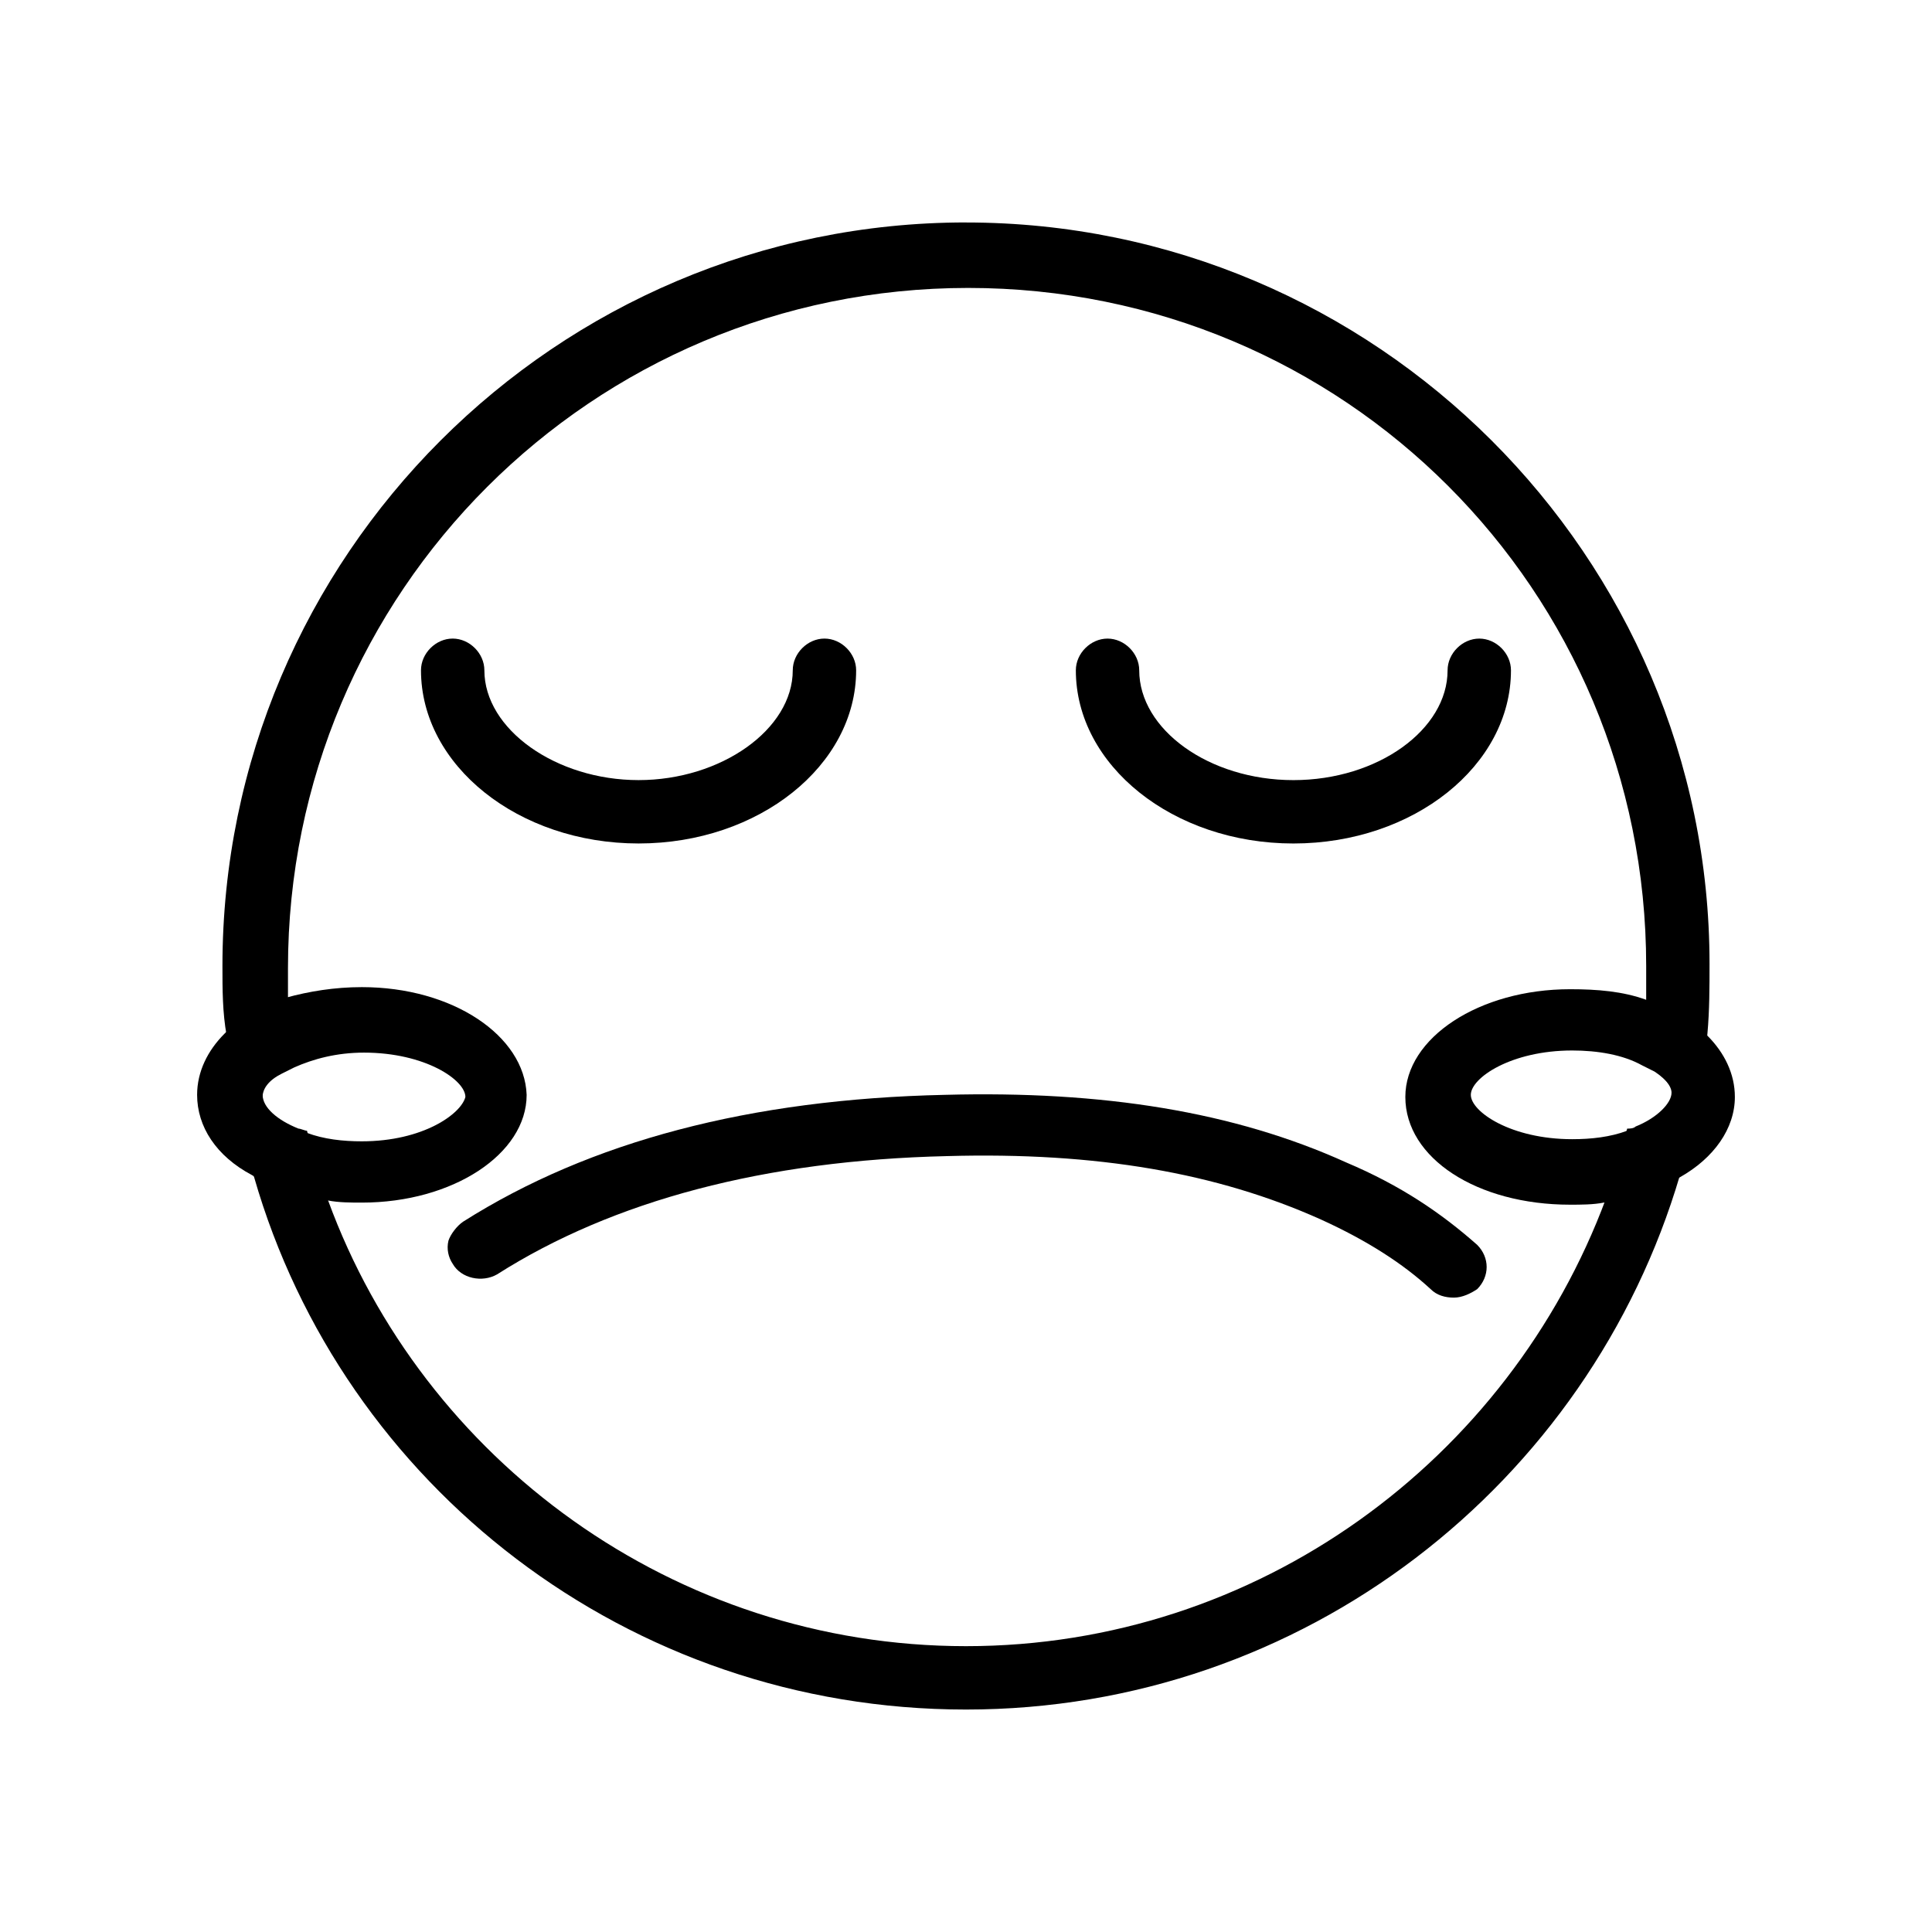
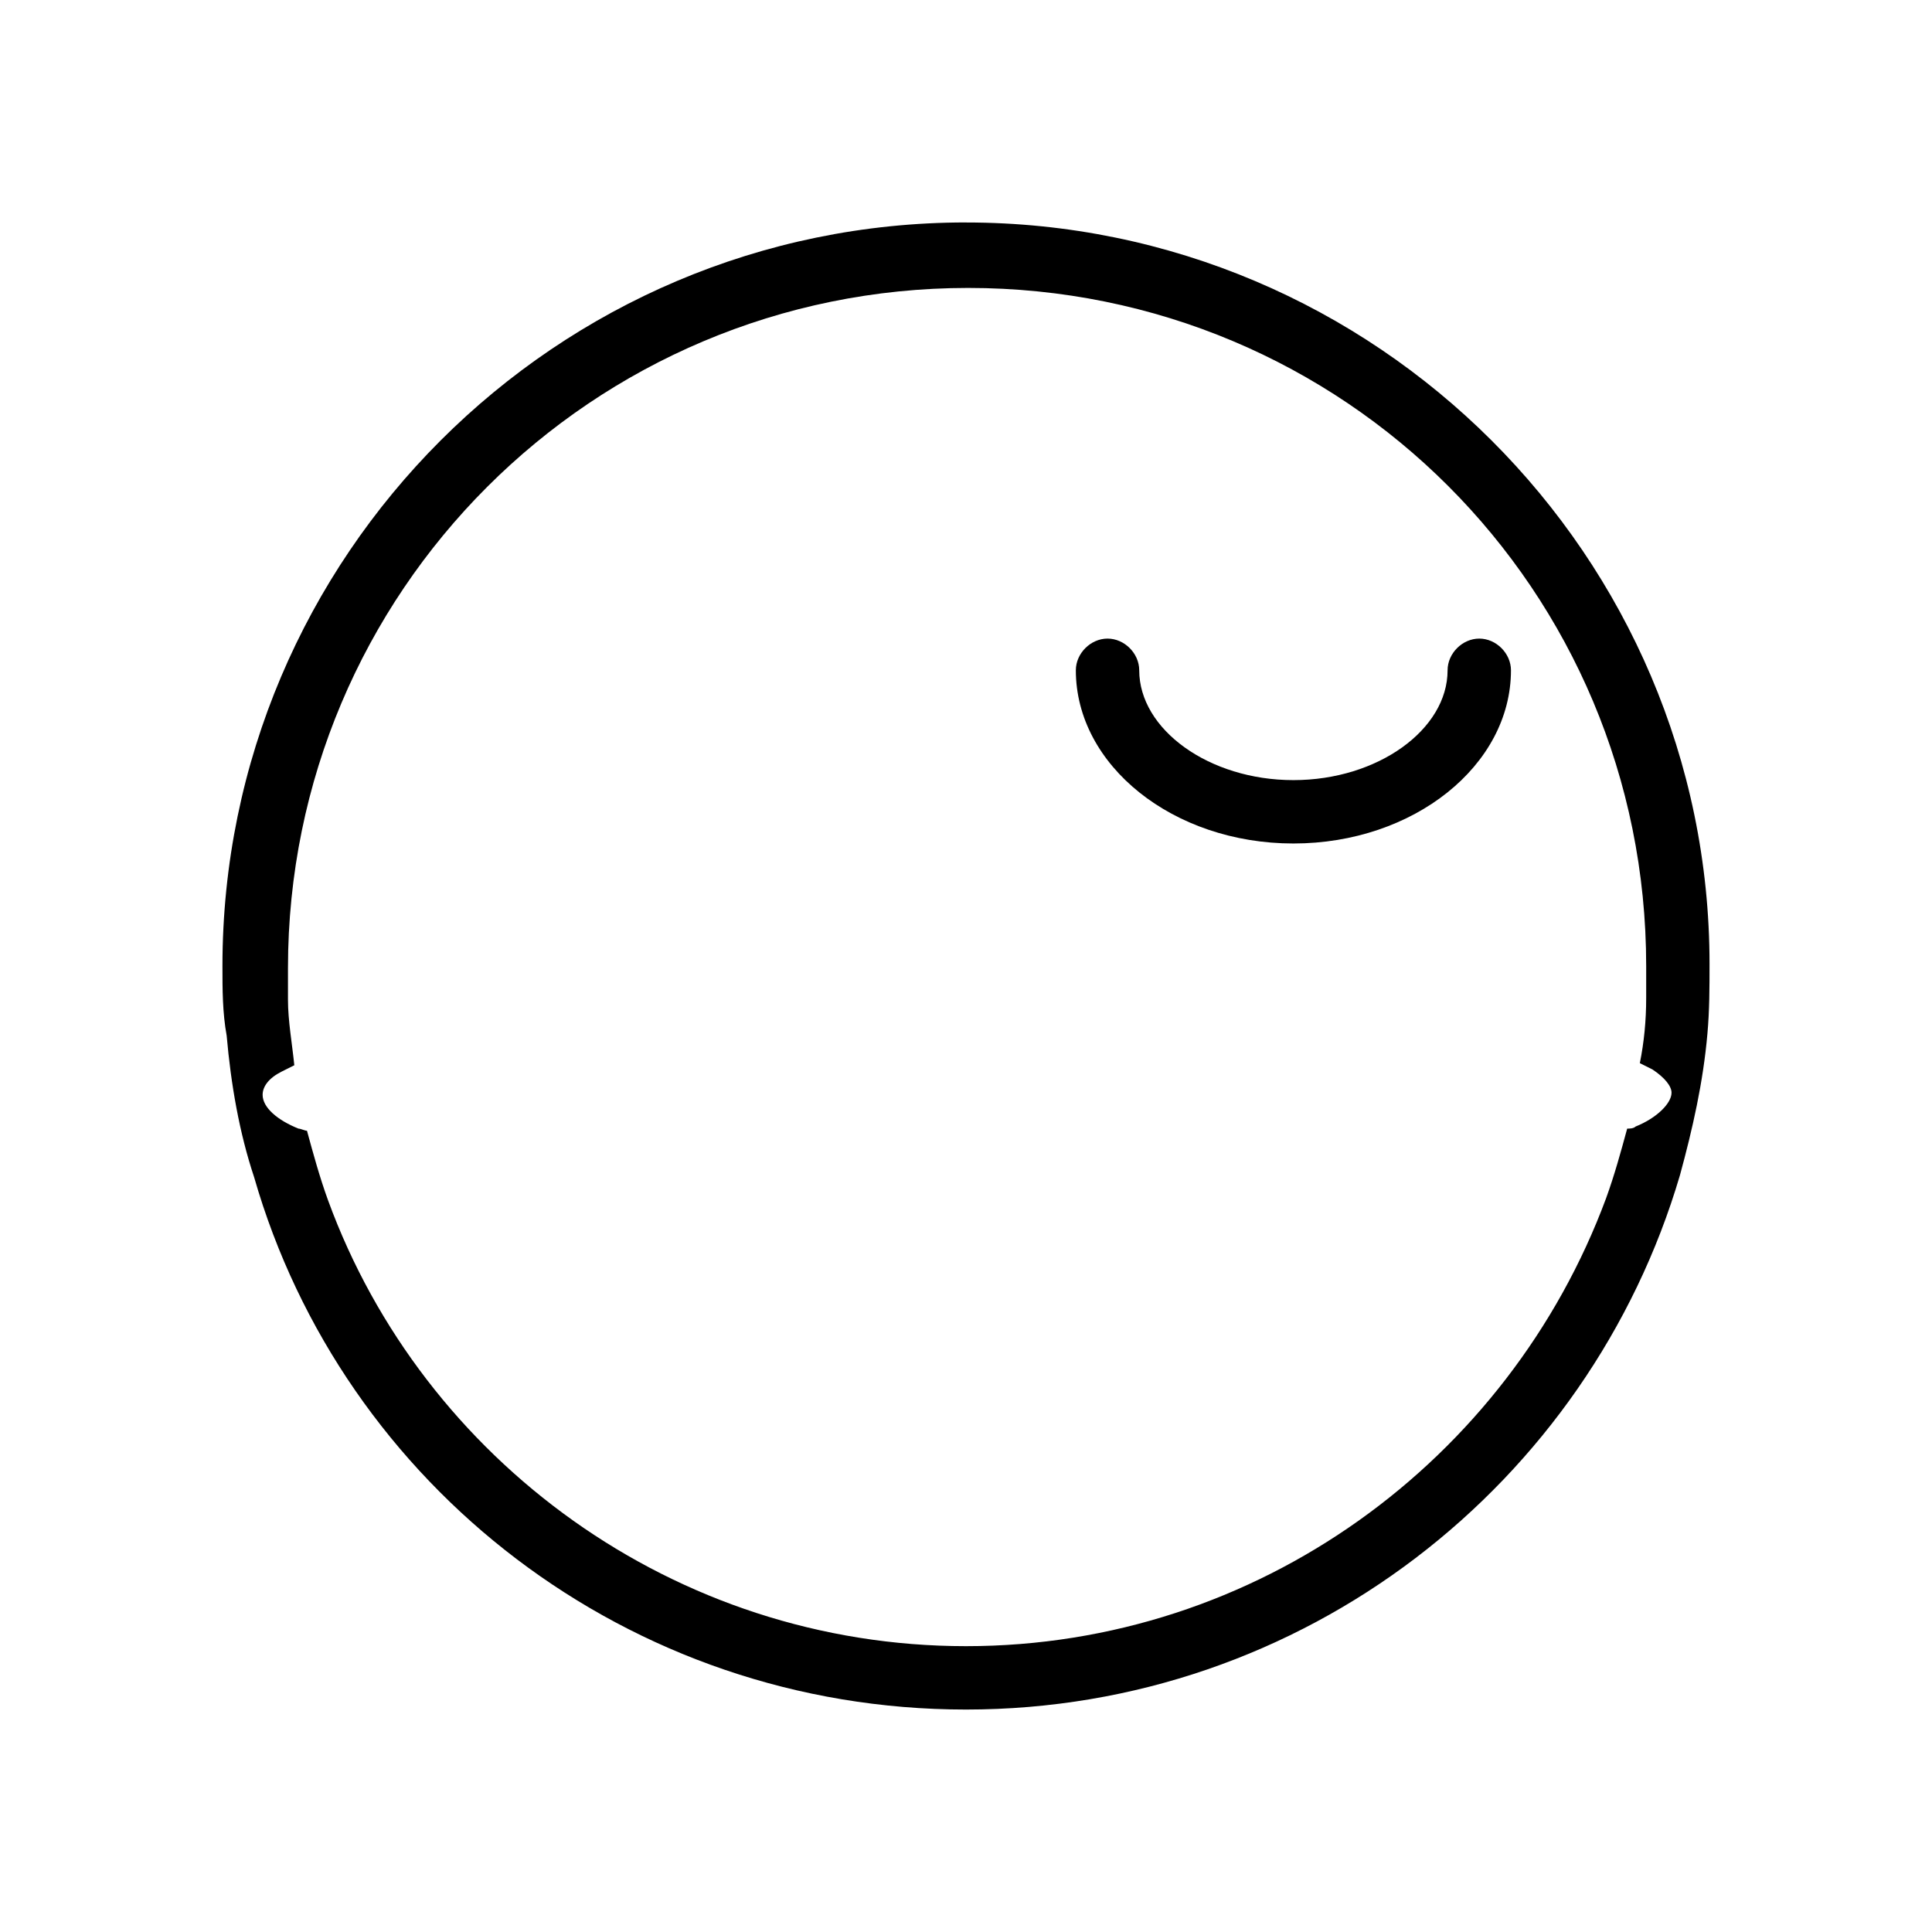
<svg xmlns="http://www.w3.org/2000/svg" fill="#000000" width="800px" height="800px" version="1.1" viewBox="144 144 512 512">
  <g>
    <path d="m400 202.95c-108.6 0-197.05 88.445-197.05 197.05 0 6.156 0 12.316 1.121 18.473 1.121 12.875 3.359 25.75 7.277 37.504 23.508 81.73 99.082 141.07 188.65 141.07s165.14-59.898 189.21-141.62c3.359-12.316 6.156-24.629 7.277-37.504 0.559-6.156 0.559-12.316 0.559-18.473 0-108.04-88.445-196.49-197.04-196.49zm0 377.3c-77.25 0-143.87-49.262-169.05-118.12-2.238-6.156-3.918-12.316-5.598-18.473-0.559 0-1.68-0.559-2.238-0.559-5.598-2.238-9.516-5.598-9.516-8.957 0-2.238 1.68-4.477 5.039-6.156 1.121-0.559 2.238-1.121 3.359-1.68-0.559-5.598-1.68-11.754-1.68-17.352v-8.398c0-99.641 80.609-180.25 180.25-180.25 99.637-0.004 179.69 80.047 179.69 179.69v8.398c0 6.156-0.559 11.754-1.68 17.352 1.121 0.559 2.238 1.121 3.359 1.68 3.359 2.238 5.039 4.477 5.039 6.156 0 2.801-3.918 6.719-9.516 8.957-0.559 0.559-1.68 0.559-2.238 0.559-1.68 6.156-3.359 12.316-5.598 18.473-25.754 69.414-92.367 118.68-169.62 118.68z" />
-     <path d="m500.76 452.06c-29.668-13.434-64.375-19.031-106.36-17.914-51.5 1.121-94.043 12.316-127.63 33.586-1.68 1.121-3.359 3.359-3.918 5.039-0.559 2.238 0 4.477 1.121 6.156 2.238 3.918 7.836 5.039 11.754 2.801 30.789-19.594 71.094-30.23 119.23-31.348 39.746-1.121 71.652 4.477 99.082 16.793 12.316 5.598 21.832 11.754 29.109 18.473 1.68 1.68 3.918 2.238 6.156 2.238 2.238 0 4.477-1.121 6.156-2.238 3.359-3.359 3.359-8.398 0-11.754-9.516-8.398-20.148-15.676-34.703-21.832z" />
    <path d="m486.77 350.74c-22.391 0-40.863-13.434-40.863-29.109 0-4.477-3.918-8.398-8.398-8.398-4.477 0-8.398 3.918-8.398 8.398 0 25.191 25.75 45.902 57.656 45.902s57.656-20.711 57.656-45.902c0-4.477-3.918-8.398-8.398-8.398-4.477 0-8.398 3.918-8.398 8.398 0.008 15.672-18.465 29.109-40.855 29.109z" />
-     <path d="m313.23 367.53c31.906 0 57.656-20.711 57.656-45.902 0-4.477-3.918-8.398-8.398-8.398-4.477 0-8.398 3.918-8.398 8.398 0 15.676-19.031 29.109-40.863 29.109-21.832 0-40.863-13.434-40.863-29.109 0-4.477-3.918-8.398-8.398-8.398-4.477 0-8.398 3.918-8.398 8.398 0.008 25.191 25.758 45.902 57.664 45.902z" />
-     <path d="m239.9 405.6c-7.277 0-13.996 1.121-20.152 2.801-3.918 1.121-7.277 2.801-10.637 5.039-2.238 1.121-3.918 2.801-5.598 4.477-4.477 4.477-7.277 10.078-7.277 16.234 0 8.398 5.039 16.234 14.555 21.273 1.68 1.121 3.359 2.238 5.598 2.801 4.477 1.68 9.516 3.359 14.555 3.918 2.801 0.559 6.156 0.559 8.957 0.559 24.07 0 43.664-12.875 43.664-28.551-0.559-15.676-19.594-28.551-43.664-28.551zm0 40.863c-5.039 0-10.078-0.559-14.555-2.238-0.559 0-1.68-0.559-2.238-0.559-5.598-2.238-9.516-5.598-9.516-8.957 0-2.238 1.68-4.477 5.039-6.156 1.121-0.559 2.238-1.121 3.359-1.68 5.039-2.238 11.195-3.918 18.473-3.918 16.234 0 26.871 7.277 26.871 11.754-1.121 4.477-11.199 11.754-27.434 11.754z" />
-     <path d="m596.48 418.47c-1.68-1.68-3.359-2.801-5.598-4.477-3.359-2.238-6.719-3.918-10.637-5.039-6.156-2.238-12.875-2.801-20.152-2.801-24.07 0-43.664 12.875-43.664 28.551 0 16.234 19.031 28.551 43.664 28.551 2.801 0 6.156 0 8.957-0.559 5.039-0.559 10.078-2.238 14.555-3.918 1.68-0.559 3.918-1.68 5.598-2.801 8.957-5.039 14.555-12.875 14.555-21.273 0-6.16-2.801-11.758-7.277-16.234zm-19.031 24.629c-0.559 0.559-1.68 0.559-2.238 0.559-4.477 1.68-9.516 2.238-14.555 2.238-16.234 0-26.871-7.277-26.871-11.754 0-4.477 10.637-11.754 26.871-11.754 6.719 0 13.434 1.121 18.473 3.918 1.121 0.559 2.238 1.121 3.359 1.68 3.359 2.238 5.039 4.477 5.039 6.156-0.562 2.801-4.481 6.719-10.078 8.957z" />
  </g>
</svg>